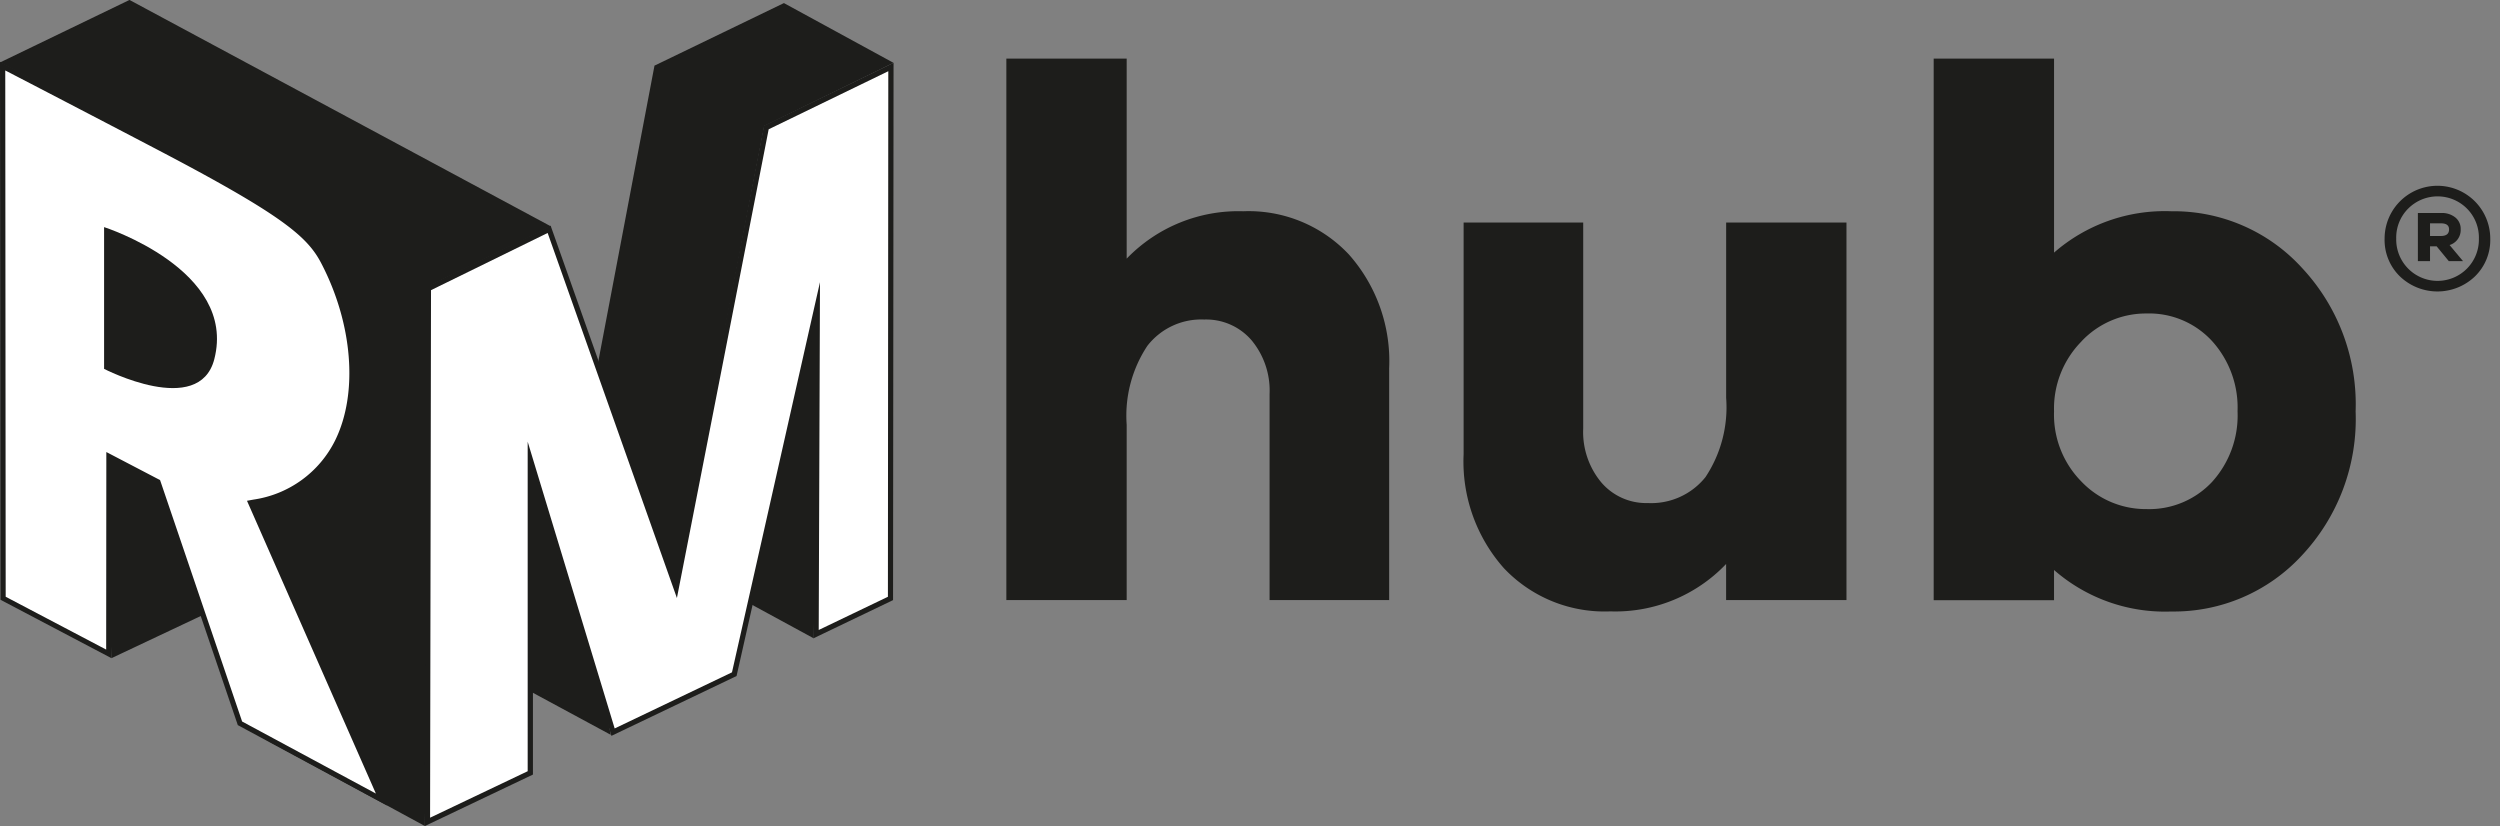
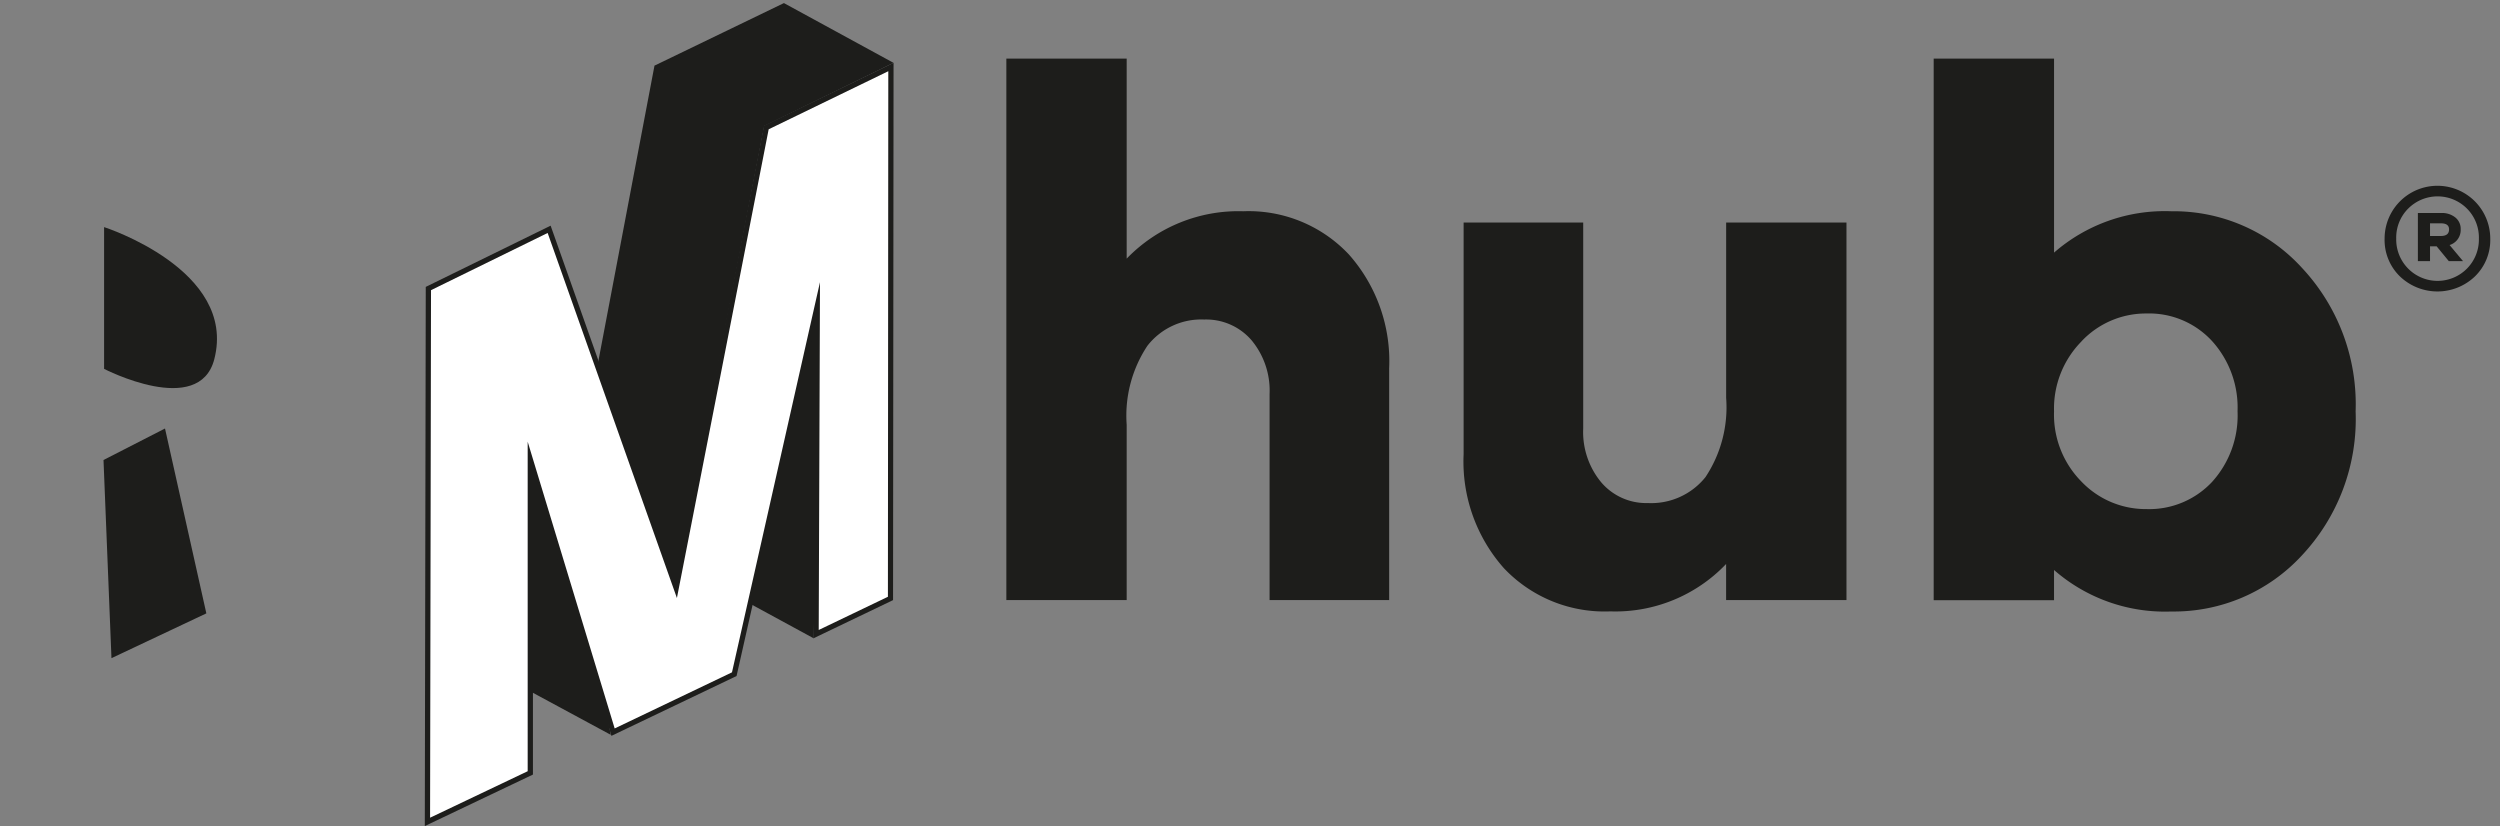
<svg xmlns="http://www.w3.org/2000/svg" width="128.377" height="42.42" viewBox="0 0 128.377 42.42">
  <rect x="0" y="0" width="128.377" height="42.42" fill="#808080" stroke="none" />
  <g id="Grupo_152" data-name="Grupo 152" transform="translate(-1601.733 -6013.09)">
-     <path id="Caminho_127" data-name="Caminho 127" d="M734.362,274.225,712.727,262.6l-6.649,3.21,11.726,6.212,1.925,28.567,8.164,4.43.352-27.8Z" transform="translate(895.656 5750.487)" fill="#1d1d1b" />
    <path id="Caminho_128" data-name="Caminho 128" d="M805.578,266.109l-5.627-3.069-6.658,3.218.126.069-.117-.063-3.439,18.106,4.33,9.509,4.747-24.529Z" transform="translate(842.037 5750.208)" fill="#1d1d1b" />
    <path id="União_9" data-name="União 9" d="M25.547,26.166a8.246,8.246,0,0,1-2.066-5.851V8.419h6.141V19a4.047,4.047,0,0,0,.927,2.762,3.032,3.032,0,0,0,2.394,1.062A3.568,3.568,0,0,0,35.9,21.493a6.482,6.482,0,0,0,1.062-4.075v-9h6.179V27.807H36.96V25.953a7.852,7.852,0,0,1-5.947,2.434A7.113,7.113,0,0,1,25.547,26.166Zm28.252.1v1.545h-6.18V0H53.8V9.964A8.653,8.653,0,0,1,59.824,7.84a8.913,8.913,0,0,1,6.7,2.9,10.255,10.255,0,0,1,2.762,7.376,10.239,10.239,0,0,1-2.762,7.4,8.94,8.94,0,0,1-6.7,2.877A8.653,8.653,0,0,1,53.8,26.262Zm1.409-11.741A4.908,4.908,0,0,0,53.8,18.113a4.889,4.889,0,0,0,1.409,3.611,4.565,4.565,0,0,0,3.341,1.41,4.418,4.418,0,0,0,3.36-1.391,5.071,5.071,0,0,0,1.313-3.63A5.086,5.086,0,0,0,61.909,14.5a4.389,4.389,0,0,0-3.36-1.41A4.538,4.538,0,0,0,55.208,14.521ZM13.517,27.807V17.225a4.047,4.047,0,0,0-.926-2.761A3.076,3.076,0,0,0,10.157,13.4a3.5,3.5,0,0,0-2.916,1.351,6.49,6.49,0,0,0-1.062,4.056v9H0V0H6.179V10.273A7.975,7.975,0,0,1,12.165,7.84a7.064,7.064,0,0,1,5.426,2.221,8.246,8.246,0,0,1,2.066,5.851V27.807ZM71.561,11.185a2.607,2.607,0,0,1-.787-1.94,2.713,2.713,0,1,1,5.426,0,2.607,2.607,0,0,1-.786,1.94,2.785,2.785,0,0,1-3.853,0ZM71.988,7.7a2.109,2.109,0,0,0-.617,1.546,2.123,2.123,0,1,0,4.245,0A2.109,2.109,0,0,0,75,7.7a2.128,2.128,0,0,0-3.011,0Zm2.082,2.7-.624-.76h-.339v.76h-.624V7.93h1.194a1.091,1.091,0,0,1,.732.231.746.746,0,0,1,.272.6.807.807,0,0,1-.57.814l.692.828ZM73.107,9.11h.557q.421,0,.42-.339c0-.208-.14-.311-.42-.311h-.557Z" transform="translate(1653.41 6016.098)" fill="#1d1d1b" stroke="rgba(0,0,0,0)" stroke-miterlimit="10" stroke-width="1" />
    <path id="Caminho_133" data-name="Caminho 133" d="M776.51,337.854l4.291,2.317-2.972-15.322-3.995.538Z" transform="translate(852.295 5710.653)" fill="#1d1d1b" />
    <path id="Caminho_134" data-name="Caminho 134" d="M812.311,318.138l3.524,1.916.675-18.887-2.612,2.3Z" transform="translate(827.672 5725.809)" fill="#1d1d1b" />
    <path id="Caminho_135" data-name="Caminho 135" d="M721.251,335.509l4.872-2.3L724,323.716l-3.158,1.618Z" transform="translate(886.206 5711.378)" fill="#1d1d1b" />
-     <path id="Caminho_136" data-name="Caminho 136" d="M718.638,305.779l-4.214-12.4-2.509-1.311-.008,10.145-5.43-2.855-.024-27.322c.89.462,4.634,2.4,7.971,4.15,6.425,3.362,7.769,4.492,8.5,5.9,1.642,3.142,1.929,6.758.731,9.212a5.7,5.7,0,0,1-4.3,3.132l-.168.031,6.709,15.237Z" transform="translate(895.415 5744.453)" fill="#fff" />
-     <path id="Caminho_137" data-name="Caminho 137" d="M706.347,271.861c1.159.6,4.662,2.419,7.773,4.047,6.393,3.345,7.726,4.462,8.447,5.841,1.623,3.105,1.909,6.674.729,9.09a5.57,5.57,0,0,1-4.2,3.058l-.336.062.138.313,6.481,14.721-6.869-3.7-4.18-12.3-.035-.1-.1-.05-2.263-1.182-.395-.206v.445l-.008,9.7-5.16-2.713Zm-.27-.444.025,27.625,5.7,3,.008-10.146,2.264,1.182,4.214,12.4,7.655,4.126-6.8-15.441c5.762-1.053,6.219-7.651,3.664-12.539-.779-1.49-2.219-2.637-8.561-5.955-3.818-2-8.169-4.252-8.169-4.252" transform="translate(895.656 5744.847)" fill="#1d1d1b" />
    <path id="Caminho_138" data-name="Caminho 138" d="M720.923,294.992s6.84,2.194,5.66,6.78c-.777,3.024-5.66.5-5.66.5Z" transform="translate(886.155 5729.76)" fill="#1d1d1b" />
    <path id="Caminho_139" data-name="Caminho 139" d="M767.09,283.536l6.2-3.041,6.523,18.423,4.63-23.654,6.4-3.1-.02,27.288L787,301.285l.062-16.843-4.262,18.9-6.225,2.978-4.249-14v16.1l-5.282,2.516Z" transform="translate(856.642 5744.371)" fill="#fff" />
    <path id="Caminho_140" data-name="Caminho 140" d="M790.465,271.994l-.02,26.988-3.553,1.705.056-15.394.009-2.466-.543,2.405-3.976,17.63-6.024,2.881-3.939-12.983-.528-1.742V307.94l-5.012,2.387.048-27.09,5.989-2.937,6.308,17.815.33.931.19-.97,4.522-23.1Zm.27-.431-6.653,3.227-4.548,23.235-6.409-18.1-6.412,3.144-.049,27.687,5.553-2.645V292.84l4.03,13.284,6.426-3.073,4-17.758-.058,15.825,4.094-1.965Z" transform="translate(856.883 5744.753)" fill="#1d1d1b" />
  </g>
</svg>